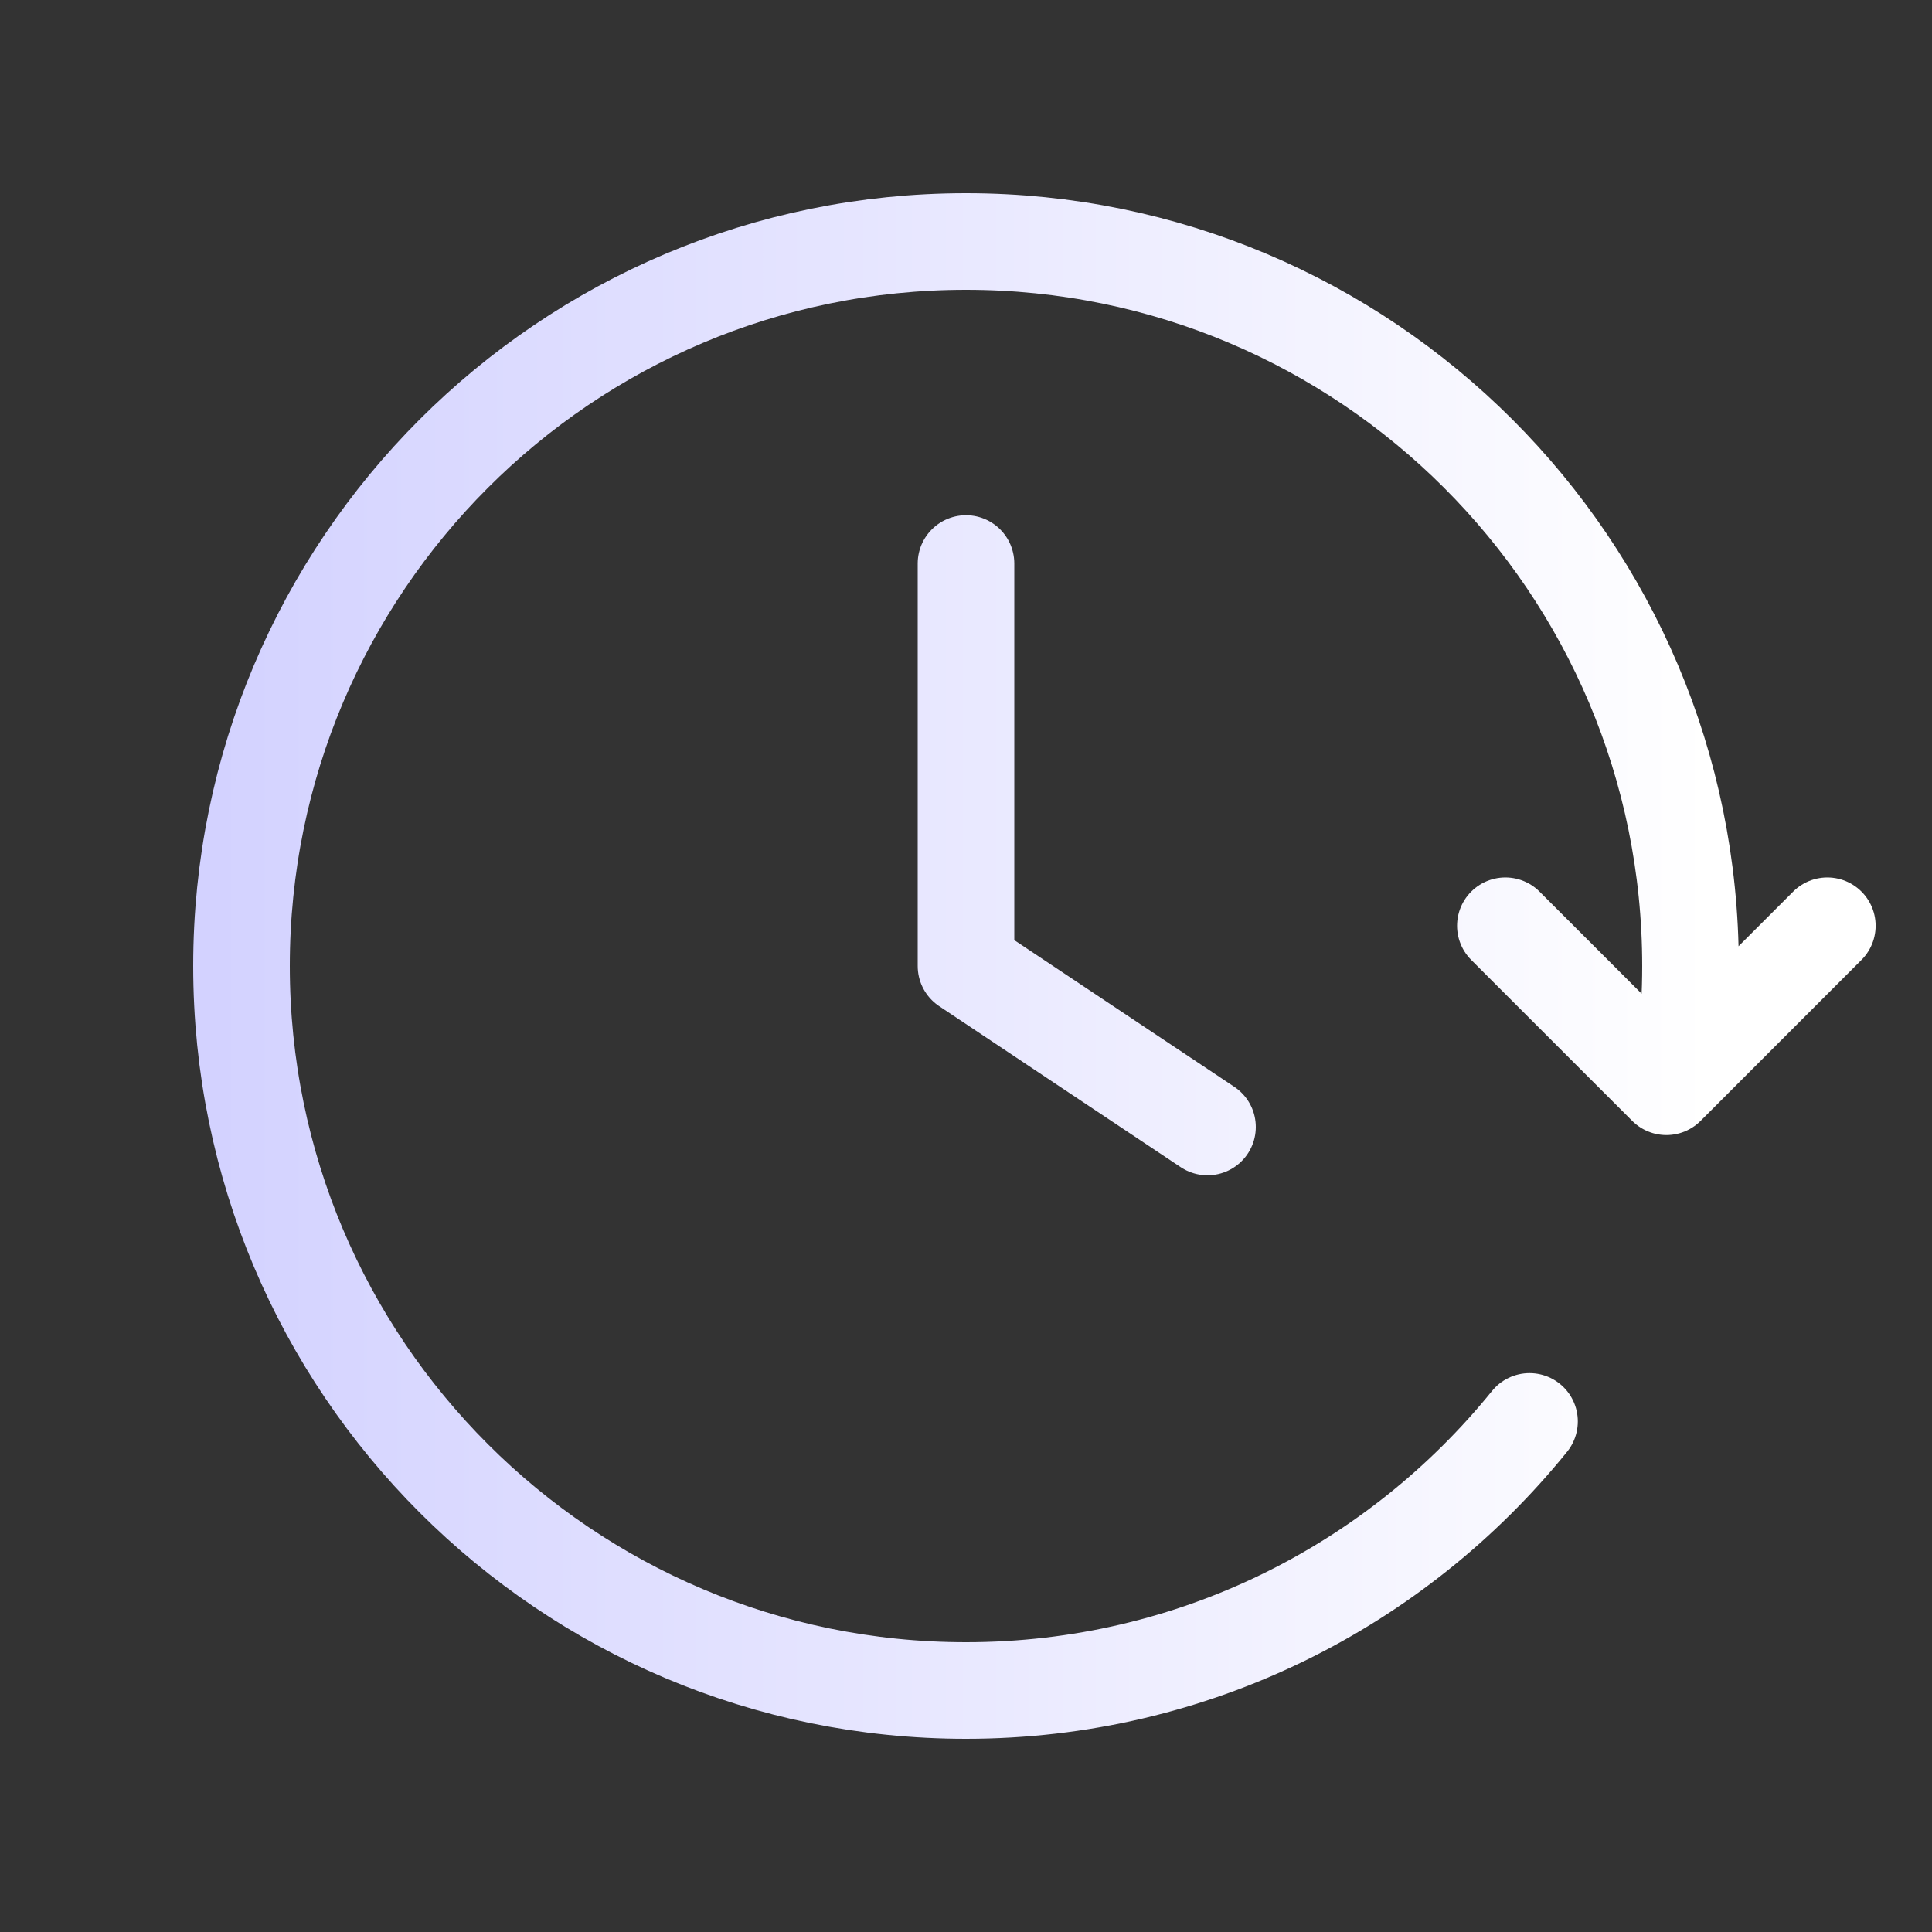
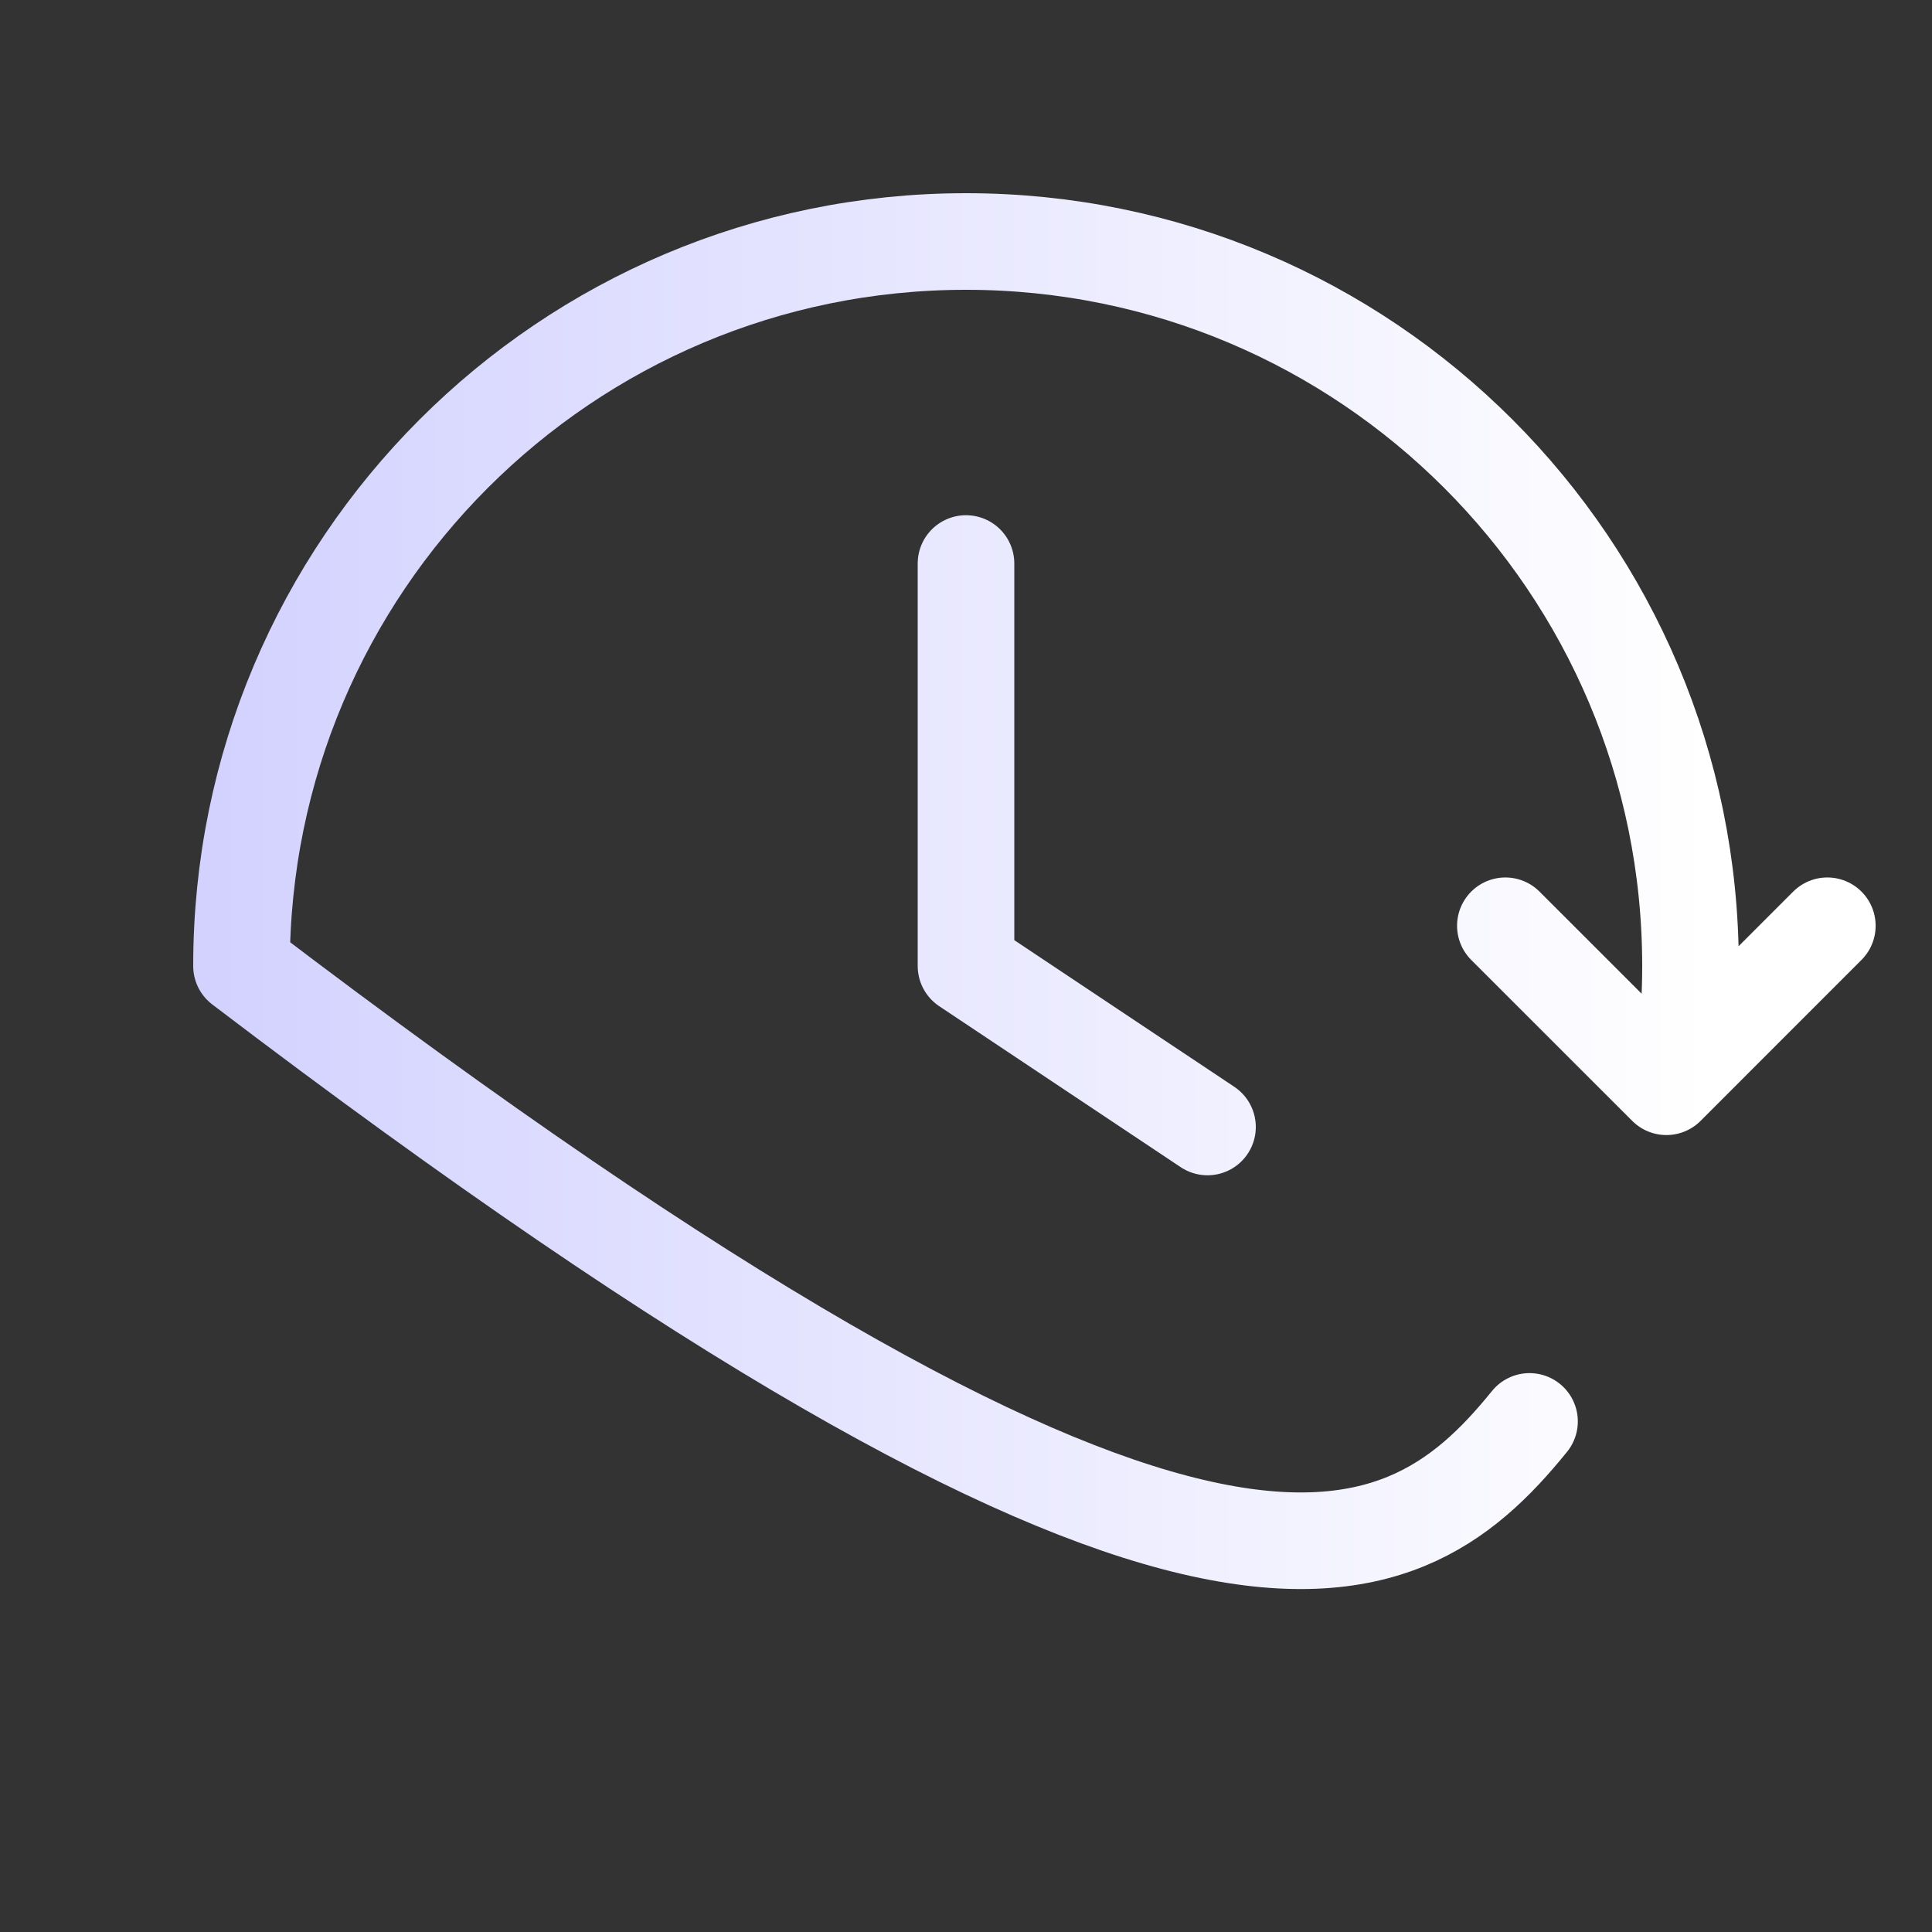
<svg xmlns="http://www.w3.org/2000/svg" width="40" height="40" viewBox="0 0 40 40" fill="none">
  <rect x="0" y="0" width="40" height="40" fill="#333333" stroke="none" />
-   <path d="M37.833 19.167L34.501 22.5L31.167 19.167M34.908 21.667C34.969 21.119 35 20.563 35 20C35 11.716 28.284 5 20 5C11.716 5 5 11.716 5 20C5 28.284 11.716 35 20 35C24.712 35 28.917 32.827 31.667 29.429M20 11.667V20L25 23.333" stroke="url(#paint0_linear_55_2400)" stroke-width="2" stroke-linecap="round" stroke-linejoin="round" />
+   <path d="M37.833 19.167L34.501 22.5L31.167 19.167M34.908 21.667C34.969 21.119 35 20.563 35 20C35 11.716 28.284 5 20 5C11.716 5 5 11.716 5 20C24.712 35 28.917 32.827 31.667 29.429M20 11.667V20L25 23.333" stroke="url(#paint0_linear_55_2400)" stroke-width="2" stroke-linecap="round" stroke-linejoin="round" />
  <defs>
    <linearGradient id="paint0_linear_55_2400" x1="35.44" y1="20.195" x2="4.426" y2="20.195" gradientUnits="userSpaceOnUse">
      <stop stop-color="white" />
      <stop offset="1" stop-color="#D3D2FF" />
    </linearGradient>
  </defs>
</svg>